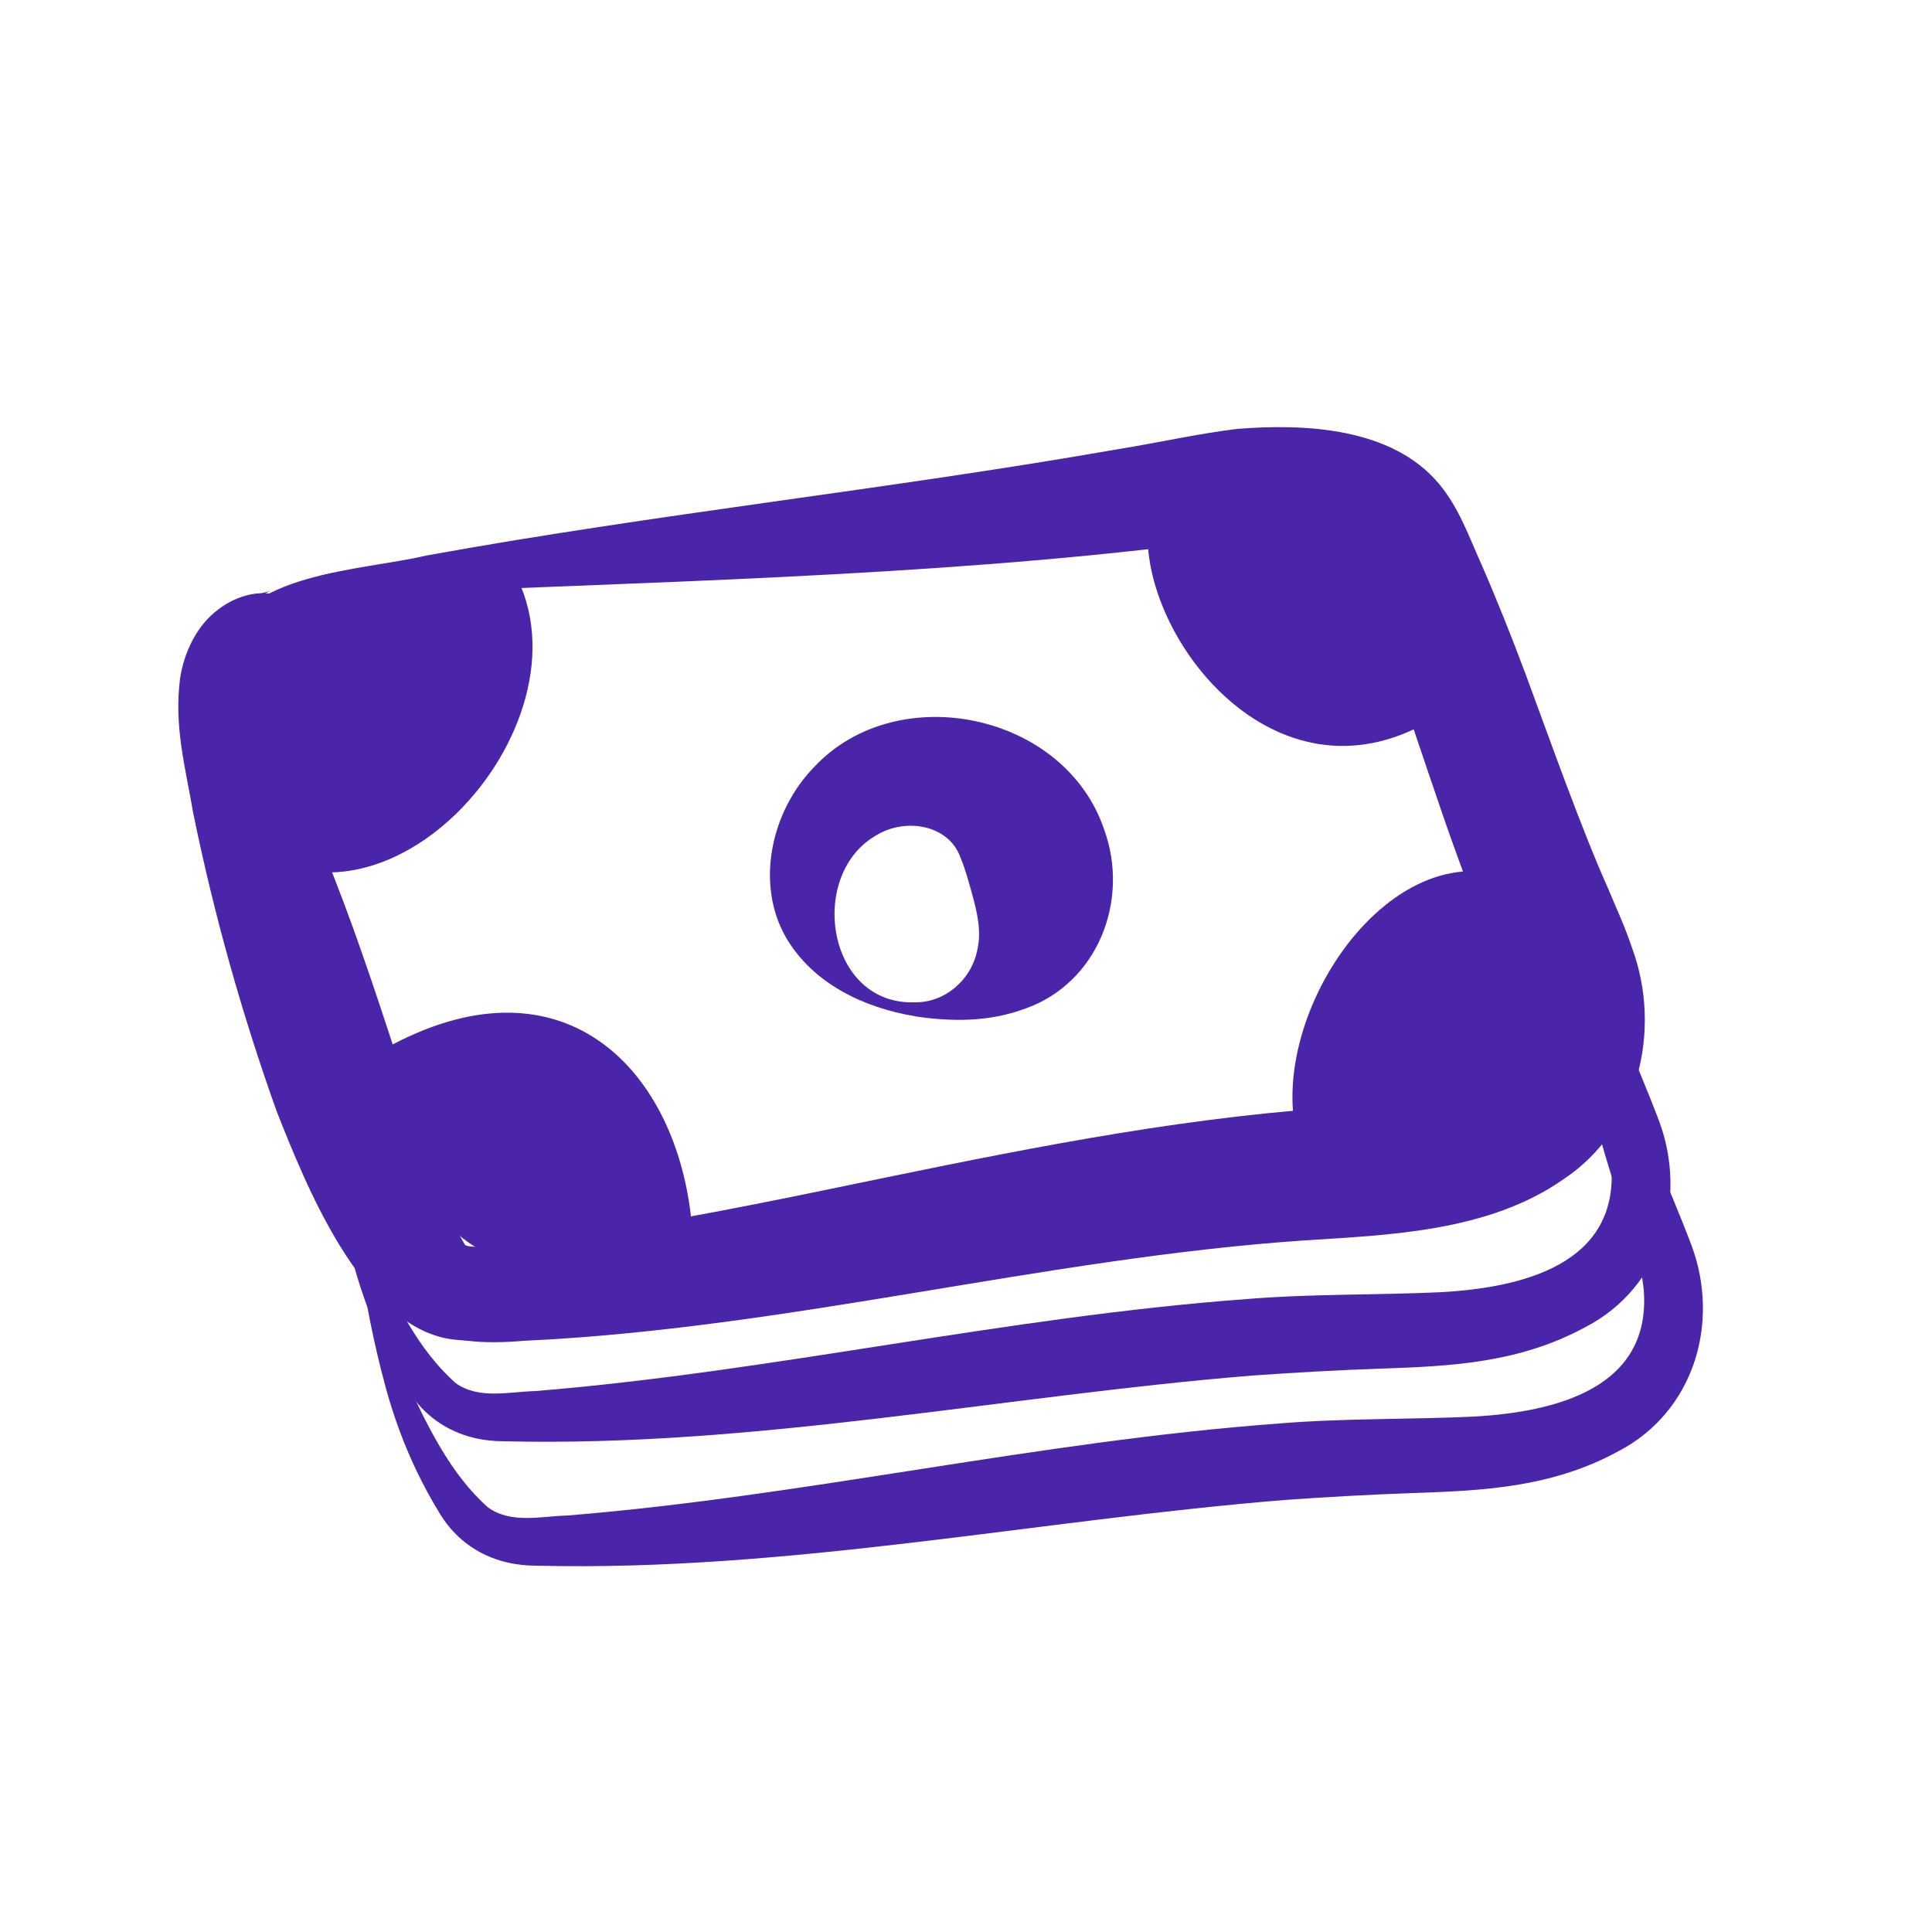
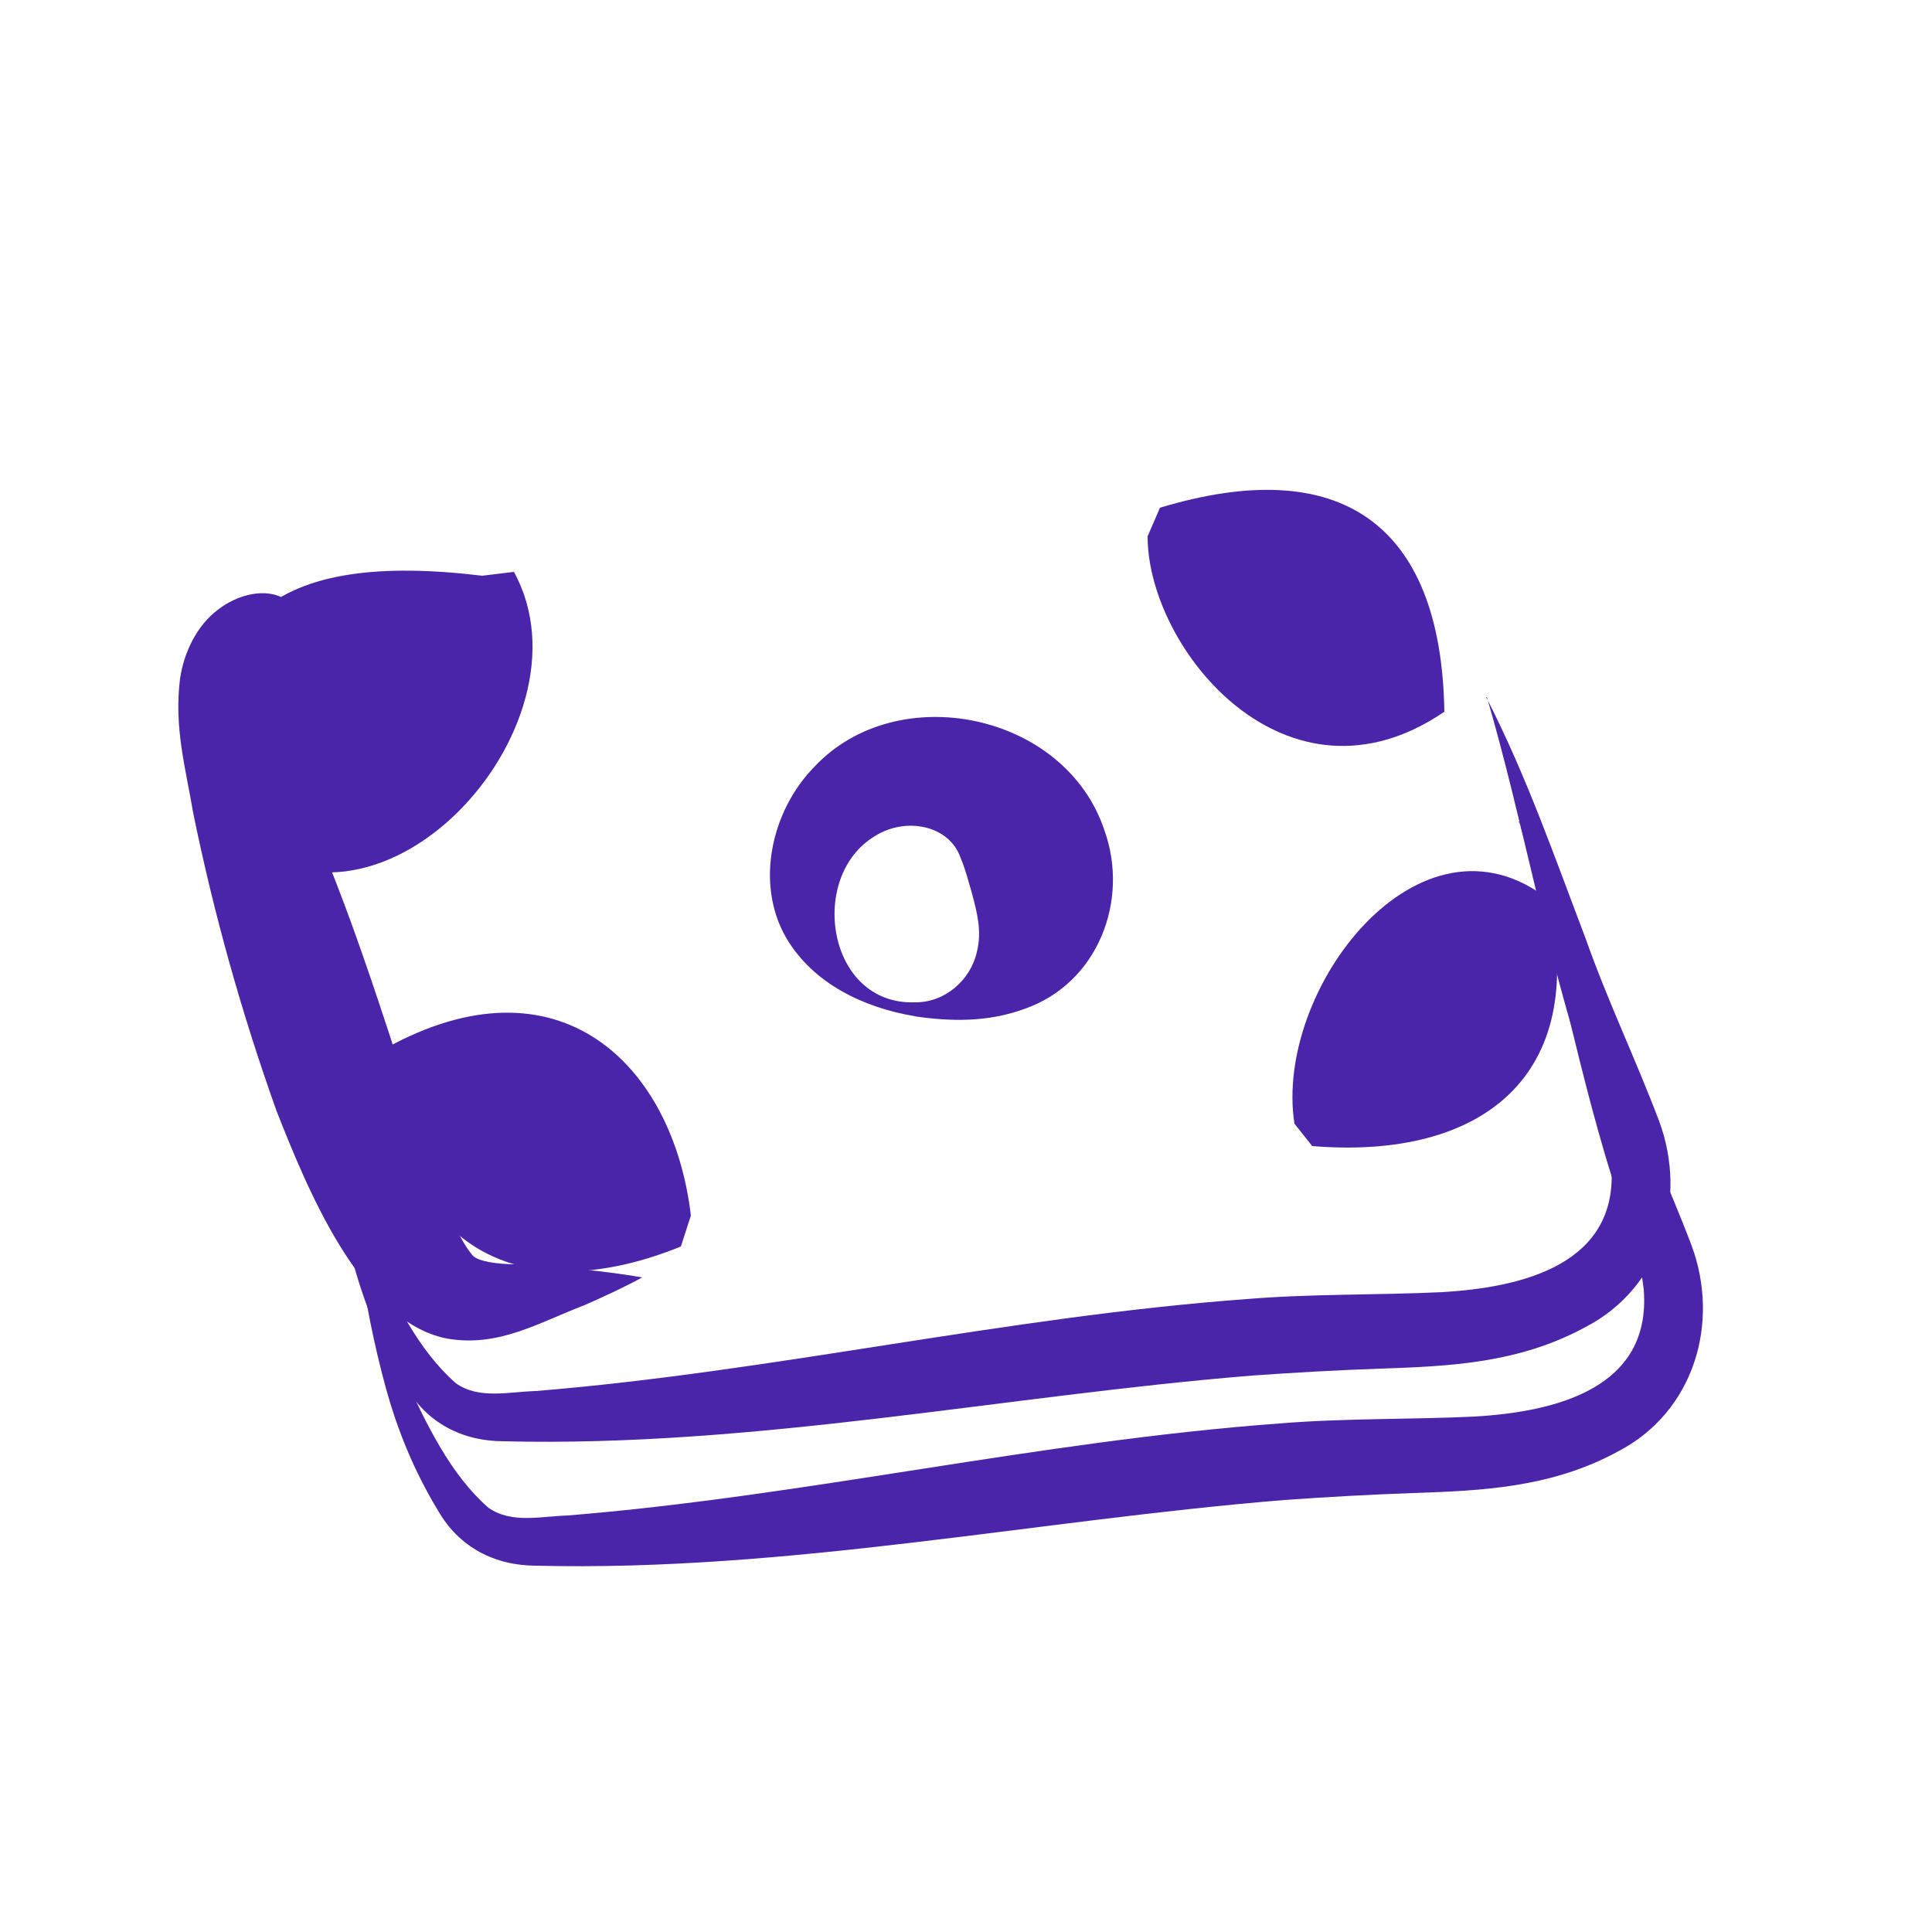
<svg xmlns="http://www.w3.org/2000/svg" id="Lager_2" version="1.1" viewBox="0 0 250 250">
  <defs>
    <style>
      .st0 {
        fill: #4a25aa;
      }
    </style>
  </defs>
  <path class="st0" d="M118.4,131.5c-6.6-1.1-13.2-4.2-16.7-10.2-4-7-1.9-16.4,3.7-22.1,10.7-11.4,32.4-7,37.5,8.2,3.3,9.2-.9,19.8-10.2,23.1-4.8,1.8-9.7,1.7-14.4,1h0ZM118.5,129.7c3.8,0,7.1-2.9,7.9-6.5.7-2.7,0-5.2-.6-7.5-.5-1.7-.8-3-1.5-4.7-1.5-4.3-7.2-5.3-11.1-2.8-8.7,5.2-6.2,21.9,5.2,21.5h0Z" />
  <g>
-     <path class="st0" d="M28.4,84.1c2.7-10.1,18.3-10.2,26.7-12.2,29.7-5.4,60.1-8.6,89.7-13.8,5-.8,10.3-2,15.3-2.6,8.7-.7,20-.2,26.1,7.1,2.6,3.1,3.9,6.9,5.4,10.2,2.1,4.8,4,9.6,5.8,14.4,3,8.1,7.2,20,10.7,27.8.9,2.2,2.1,4.7,3.1,7.7,3.9,10.6.8,23.5-8.9,29.9-9.7,6.8-22.6,7.2-33.4,7.9-33.8,2.3-66.8,11.4-101.1,13-4.8.4-10.7.4-14.9-2.8-2.9-2.1-4.5-4.7-6.2-7.4-2.9-4.8-5-9.9-6.7-14.9-4.5-14.8-7.4-29.5-10.8-44.5-.9-4.5-2.7-10.6-2.6-15.3,0-5.1,2.9-11.2,8.4-12.1-3.6,1.3-5.6,4.9-6,8.4-.3,3.6.8,7,2,10.5,4.4,11.8,8.7,23.8,12.9,35.6,3.8,10.6,7.3,20.7,14.1,28.5,1.1,1.1,1.6,1.6,2.9,1.8,2.6.2,6.7-.6,9.6-.9,12.3-1.6,24.6-4,36.7-6.5,19.9-4.1,40-8.4,60.5-10.2,8.7-.9,22.4-.5,27.5-7.7,2.3-5-.4-9.3-2.4-14.4-6.1-14.4-9.9-28.7-15.5-42.8-.8-1.9-2.1-5.6-3.1-6.9-1.5-1.2-4.5-1.6-6.7-2-4.3-.7-9,0-13.3.5-34.5,4.3-71.5,4.9-106.2,6.5-7,.4-16.1,0-19.7,7.2h0Z" />
    <path class="st0" d="M37.2,77.7c-4.1.8-6,4.5-5.8,8,.3,3,1.5,5.4,3,8.4,1.1,2.2,2.5,5,3.5,7.1,7.8,16.2,12.9,34.6,18.7,51.5,1.3,3.3,2.4,7.2,4.6,9.8.7.7,3,1.1,5.7,1.1,2.7.1,5.3.3,8,.6,2.7.3,5.4.6,8.2,1.1-2.4,1.3-5,2.5-7.5,3.6-5.8,2.2-11.1,5.5-17.8,4.3-11.2-2.2-18.2-19.8-22-29.4-4.5-12.6-8.1-25.4-10.8-38.6-1-5.9-2.5-11.1-1.7-17.4.5-3.4,2.2-6.9,4.9-8.9,2.4-1.9,6.2-3,8.8-1.3h0Z" />
  </g>
  <path class="st0" d="M192.3,90.2c5.2,10.1,8.9,20.8,12.9,31.3,2.9,8.2,6.4,15.4,9.5,23.6,3.7,10,.3,21.5-9.5,26.6-8.6,4.7-17.6,5.1-26.6,5.4-5.6.2-11,.5-16.6.9-32,2.6-64.3,9.3-96.8,8.5-5.4,0-10-2.4-12.7-7.1-3.1-5.1-5.3-10.5-6.8-16-1.5-5.5-2.6-11.1-3.4-16.7,1.9,5.3,3.8,10.6,6,15.7,2.8,6,5.8,12.3,10.7,16.6,3,2.1,6.8,1.1,10.3,1,30.7-2.5,60.8-9.6,92-11.9,8.4-.7,17-.5,25.3-.9,10.4-.6,22.9-3.6,21.9-16.4-.4-3.9-1.8-7.4-3.1-11.4-5.2-15.5-8.4-33.5-13-49.2h0Z" />
  <path class="st0" d="M196.5,106.3c5.2,10.1,8.9,20.8,12.9,31.3,2.9,8.2,6.4,15.4,9.5,23.6,3.7,10,.3,21.5-9.5,26.6-8.6,4.7-17.6,5.1-26.6,5.4-5.6.2-11,.5-16.6.9-32,2.6-64.3,9.3-96.8,8.5-5.4,0-10-2.4-12.7-7.1-3.1-5.1-5.3-10.5-6.8-16-1.5-5.5-2.6-11.1-3.4-16.7,1.9,5.3,3.8,10.6,6,15.7,2.8,6,5.8,12.3,10.7,16.6,3,2.1,6.8,1.1,10.3,1,30.7-2.5,60.8-9.6,92-11.9,8.4-.7,17-.5,25.3-.9,10.4-.6,22.9-3.6,21.9-16.4-.4-3.9-1.8-7.4-3.1-11.4-5.2-15.5-8.4-33.5-13-49.2h0Z" />
  <path class="st0" d="M148.5,69.4c0,14.6,18,36.6,38.4,22.7-.4-24.5-13.6-33.4-36.8-26.4" />
  <path class="st0" d="M89.4,157.3c-2.3-19.6-17.1-34.1-39.6-21.6,1.3,26.4,17.8,33.9,38.3,25.6" />
  <path class="st0" d="M66.5,74c11,20-18.2,52.1-37.2,33.1-6.2-27.7,6.7-35.8,33.1-32.6" />
  <path class="st0" d="M167.5,145.4c-2.7-17.3,16.2-42.1,32.9-29,5.2,22.9-8.7,33.7-30.6,31.9" />
</svg>